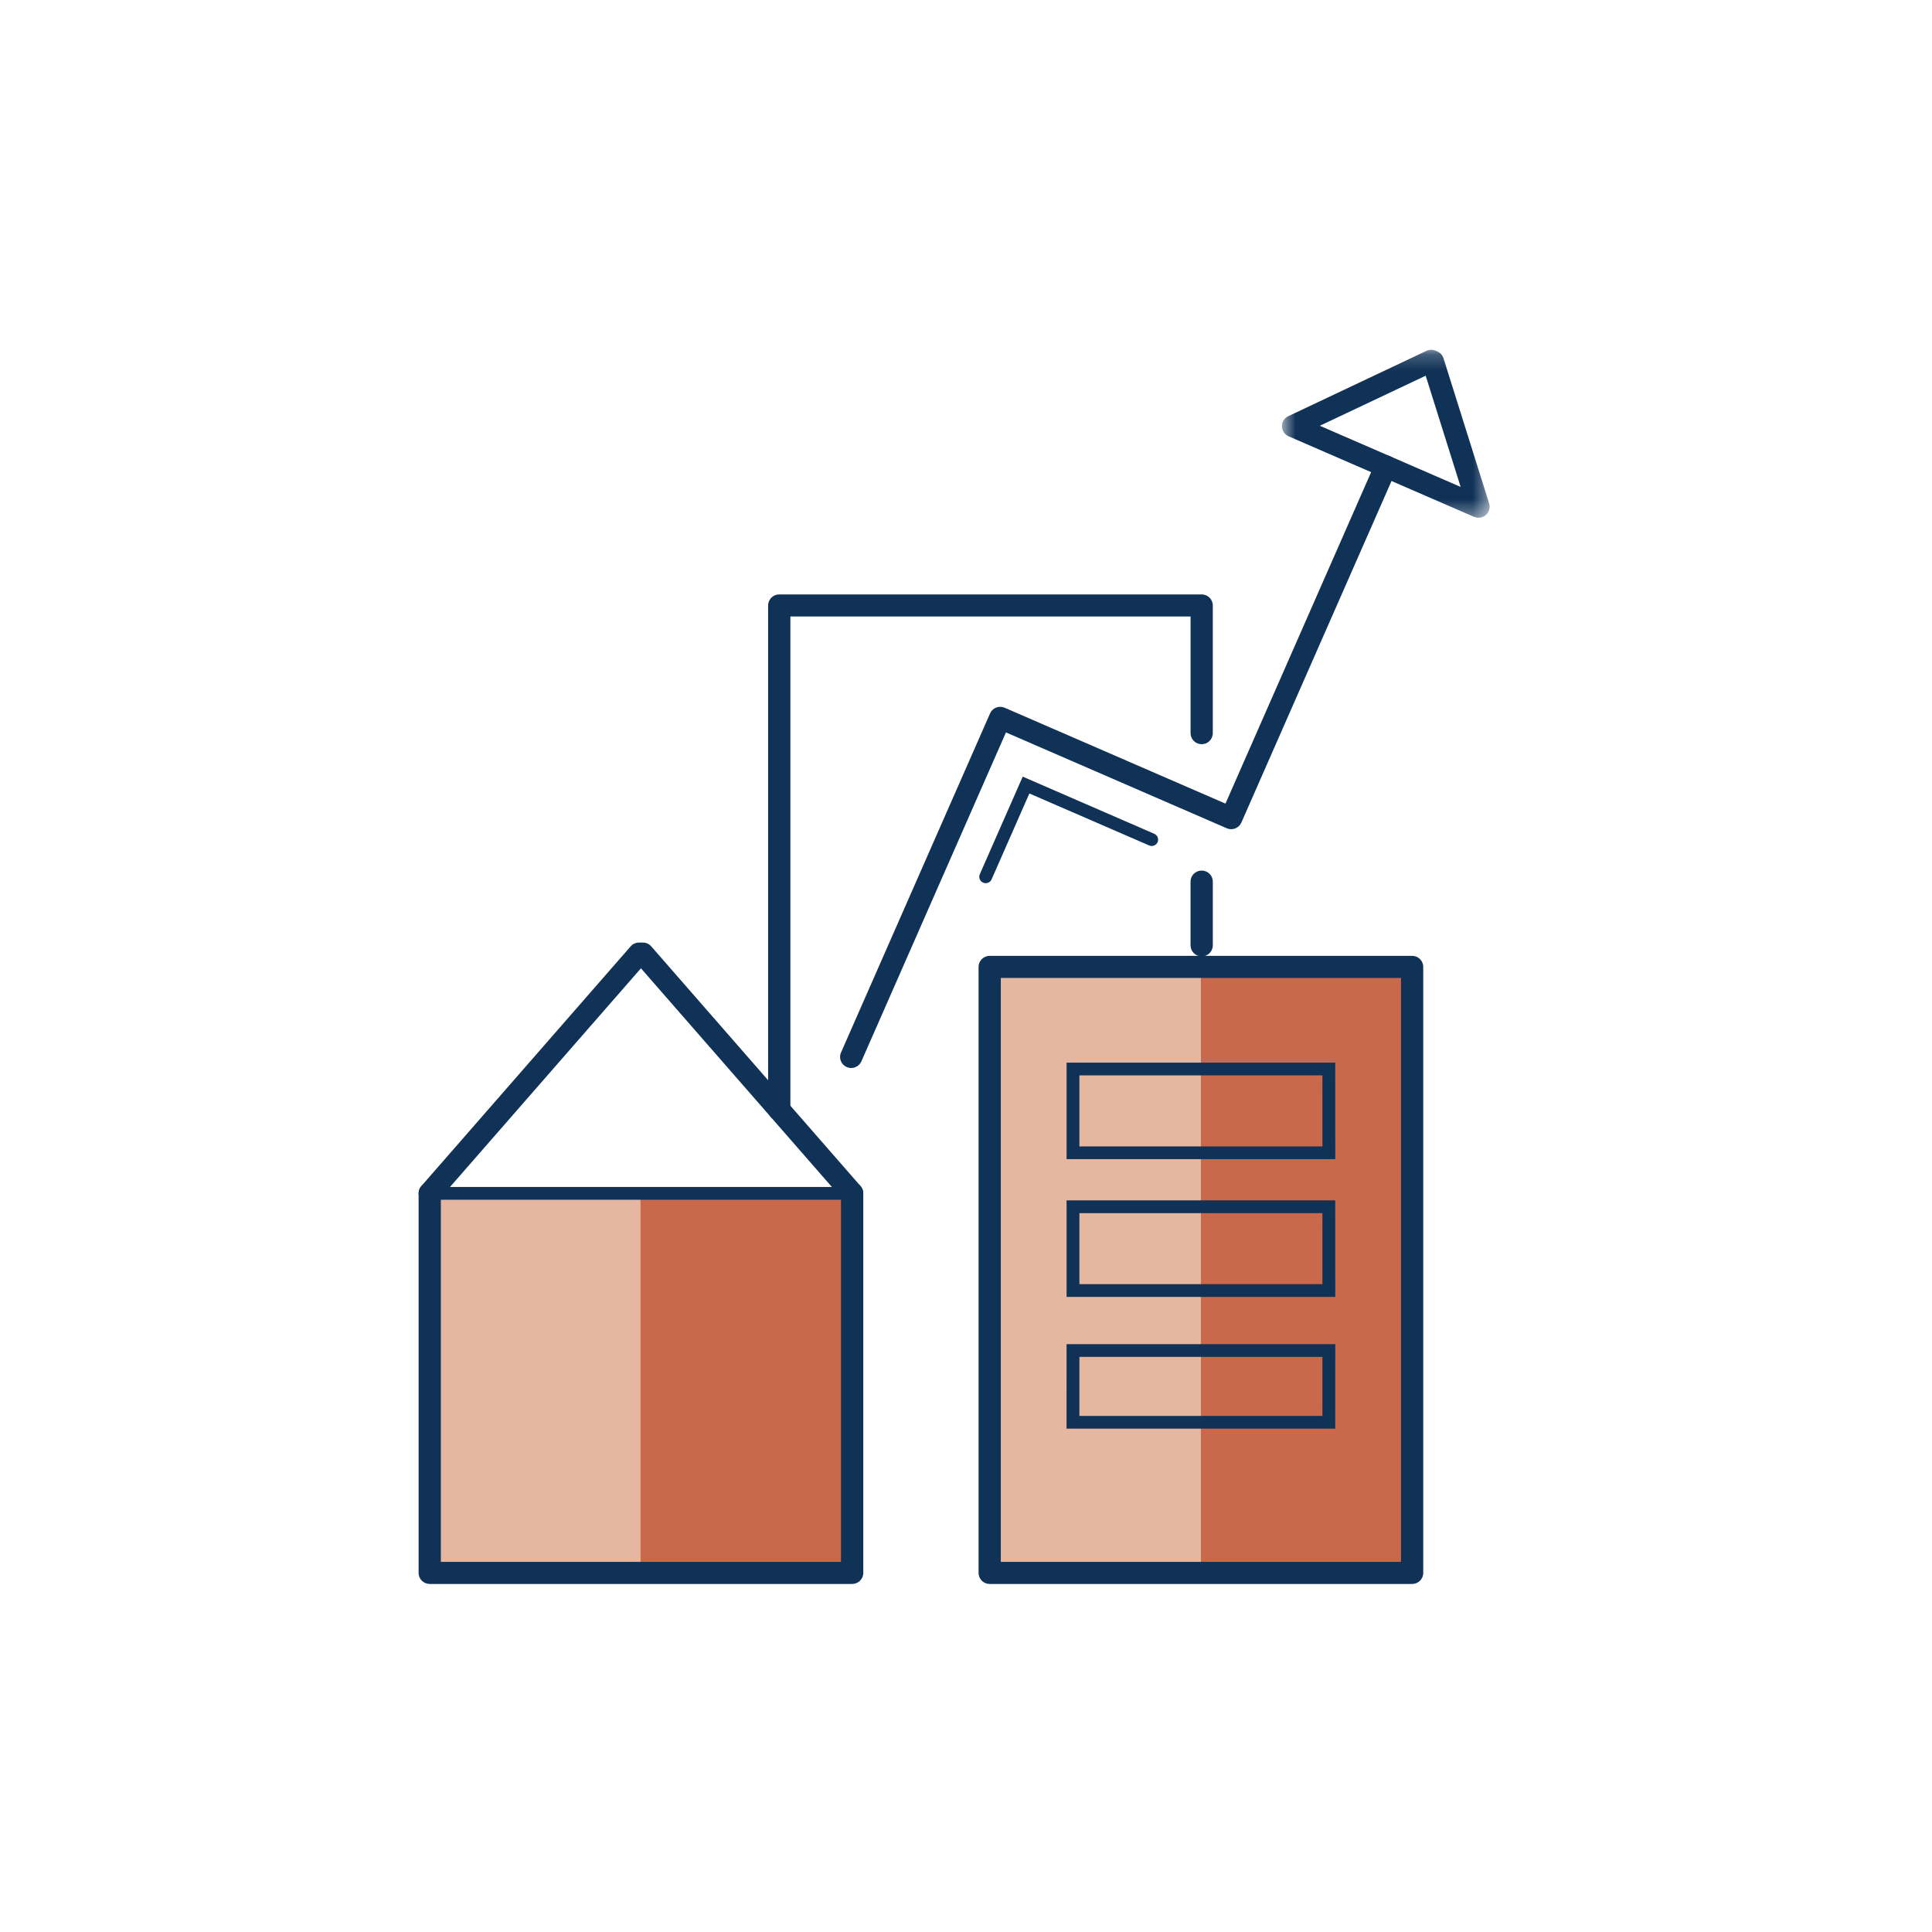
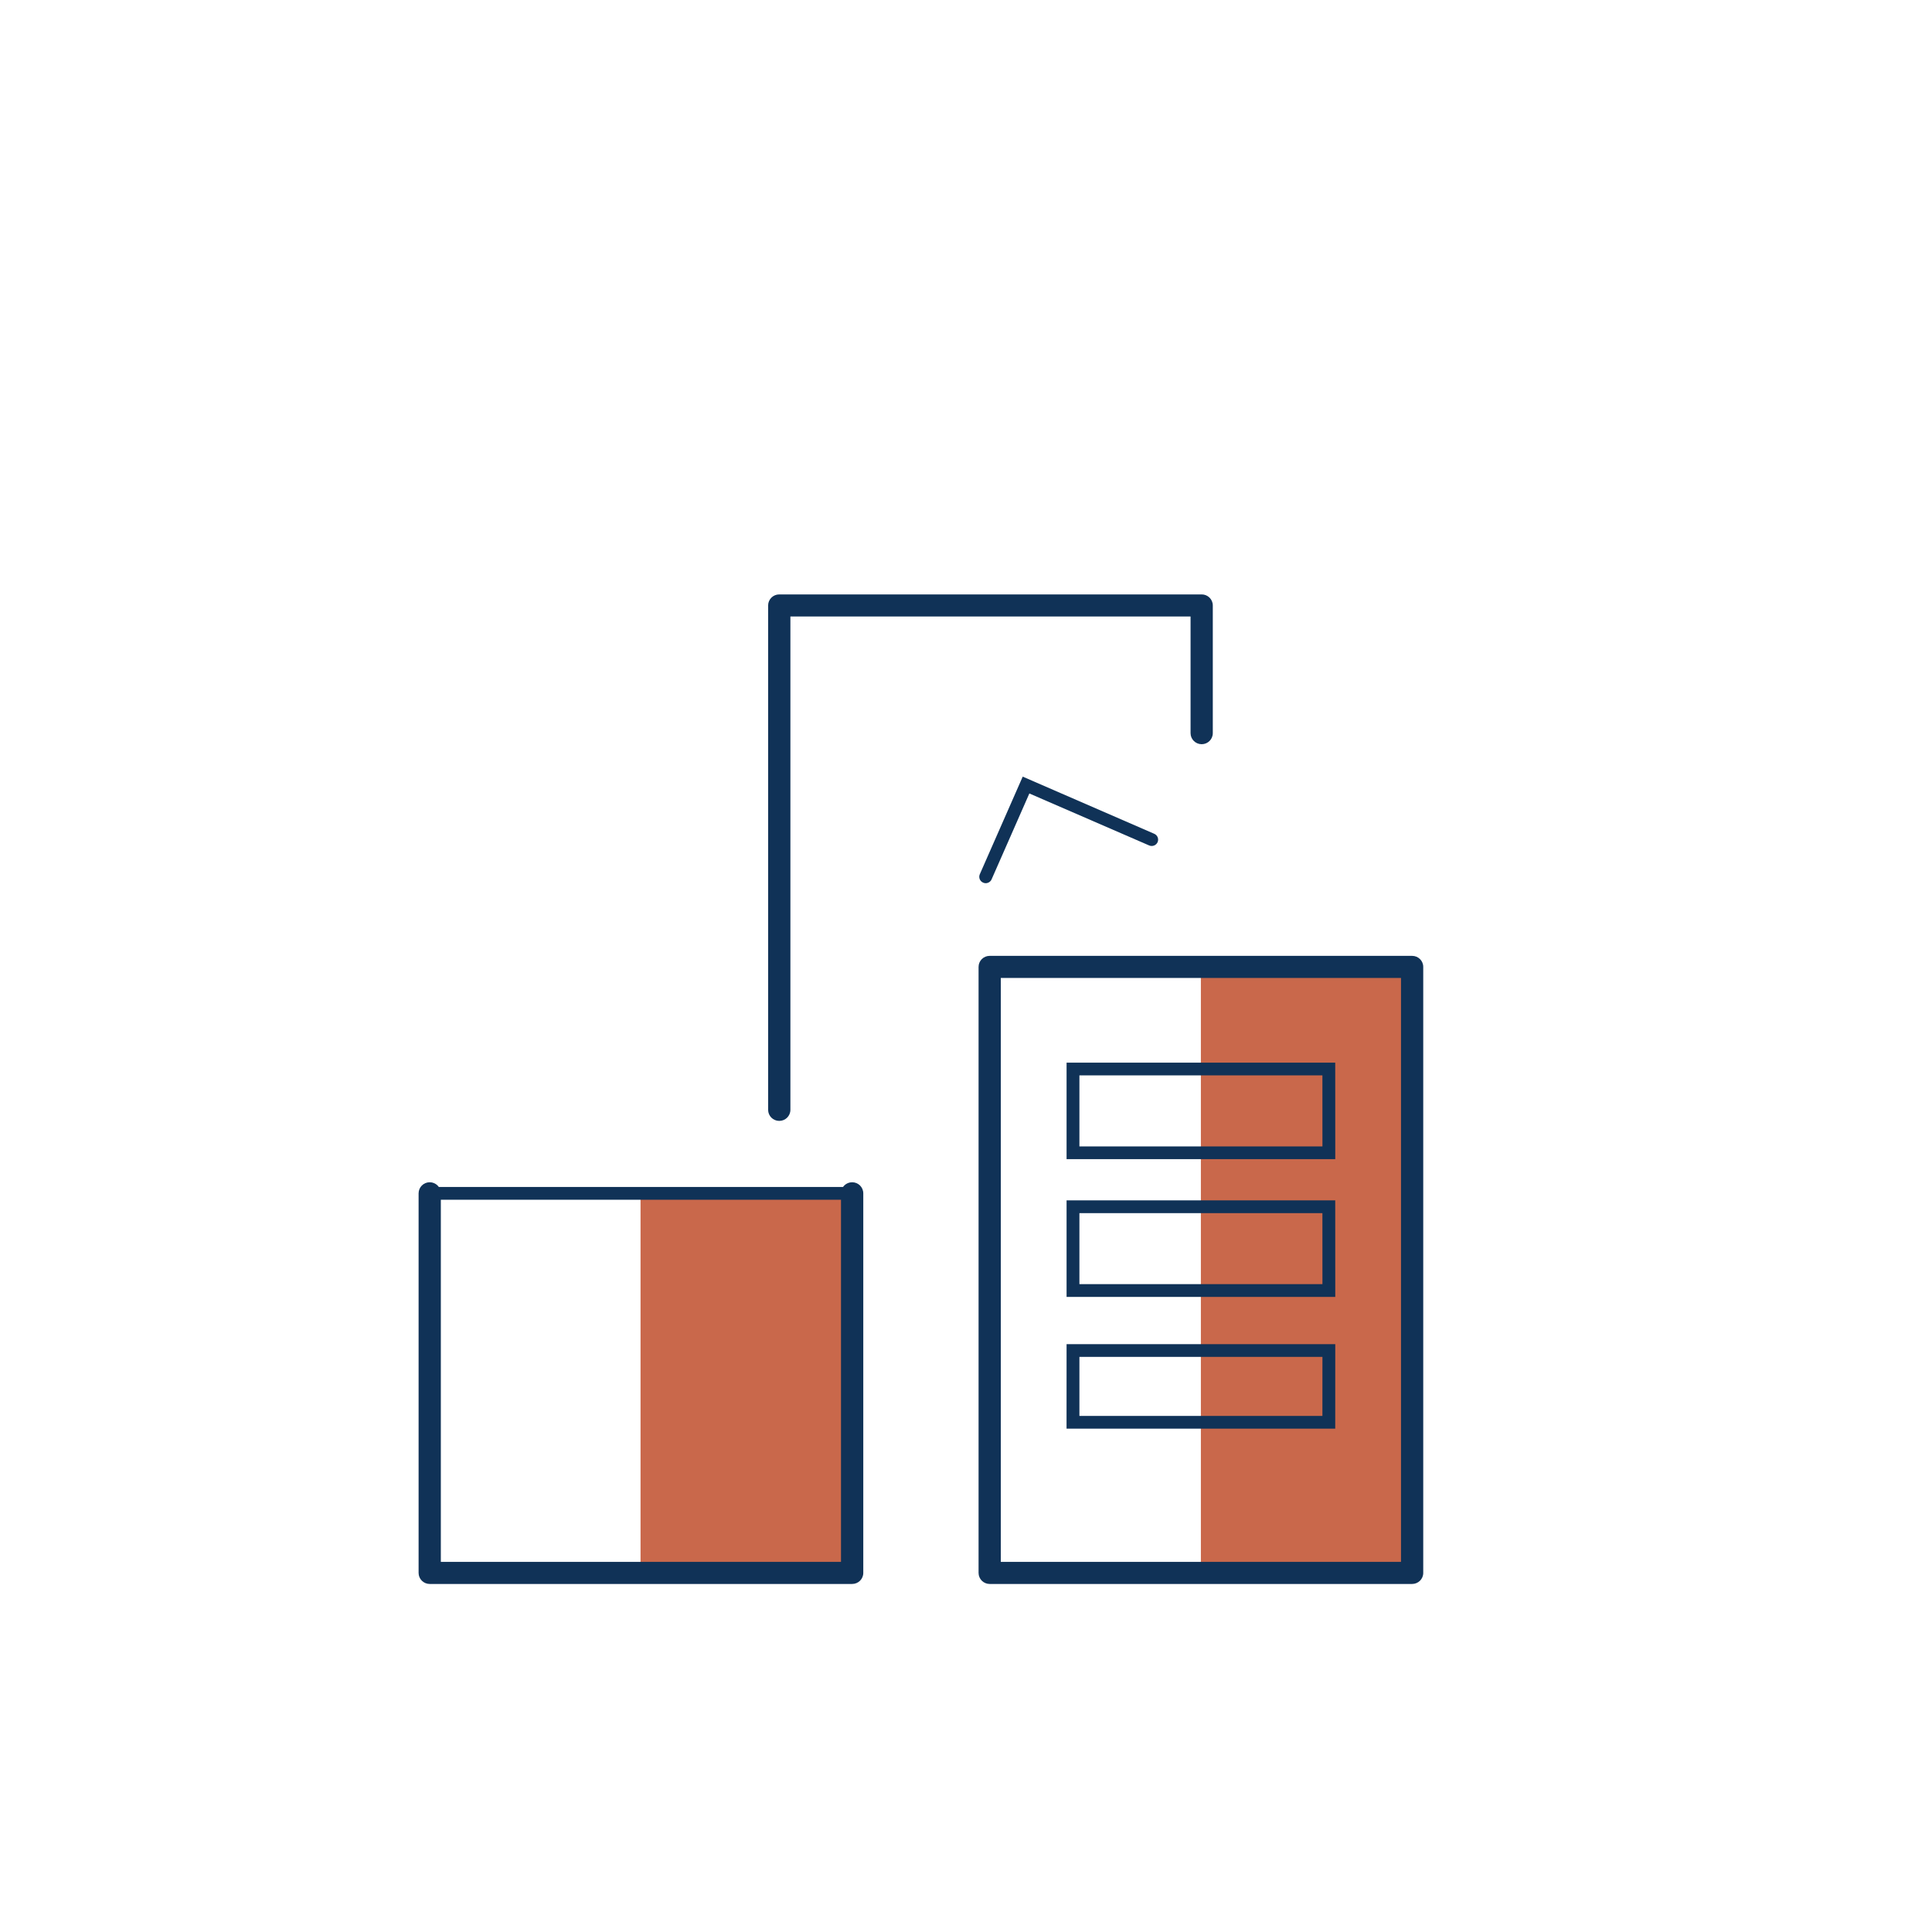
<svg xmlns="http://www.w3.org/2000/svg" xmlns:xlink="http://www.w3.org/1999/xlink" width="120" height="120" viewBox="0 0 120 120">
  <defs>
-     <polygon id="company-simple-a" points=".658 .206 13.558 .206 13.558 10.641 .658 10.641" />
-   </defs>
+     </defs>
  <g fill="none" fill-rule="evenodd" transform="translate(26 21)">
-     <polygon fill="#E5B7A1" points="35.47 76.698 48.638 76.698 48.638 39.056 35.47 39.056" />
    <polygon fill="#C9684B" points="48.589 76.698 61.757 76.698 61.757 39.056 48.589 39.056" />
-     <polygon fill="#E5B7A1" points=".668 76.698 13.836 76.698 13.836 53.12 .668 53.12" />
    <polygon fill="#C9684B" points="13.785 76.698 26.953 76.698 26.953 53.12 13.785 53.12" />
    <g transform="translate(0 .519)">
      <path fill="#103257" d="M26.928,76.864 L0.69,76.864 C0.31,76.864 0,76.557 0,76.179 L0,52.602 C0,52.22 0.31,51.913 0.69,51.913 C1.072,51.913 1.381,52.22 1.381,52.602 L1.381,75.491 L26.236,75.491 L26.236,52.602 C26.236,52.22 26.546,51.913 26.928,51.913 C27.31,51.913 27.62,52.22 27.62,52.602 L27.62,76.179 C27.62,76.557 27.31,76.864 26.928,76.864" />
-       <path fill="#103257" d="M26.929,53.288 C26.736,53.288 26.544,53.207 26.407,53.051 L13.81,38.624 L1.213,53.051 C0.961,53.335 0.525,53.369 0.238,53.119 C-0.05,52.871 -0.08,52.438 0.169,52.152 L13.17,37.262 C13.301,37.11 13.492,37.025 13.692,37.025 L13.928,37.025 C14.128,37.025 14.319,37.11 14.45,37.262 L27.451,52.152 C27.7,52.438 27.67,52.871 27.382,53.119 C27.251,53.232 27.09,53.288 26.929,53.288" />
      <g transform="translate(52.965)">
        <mask id="company-simple-b" fill="#fff">
          <use xlink:href="#company-simple-a" />
        </mask>
        <path fill="#103257" d="M12.868,10.641 C12.774,10.641 12.682,10.622 12.591,10.584 L1.072,5.581 C0.825,5.472 0.662,5.231 0.658,4.962 C0.654,4.693 0.808,4.447 1.051,4.332 L9.634,0.273 C9.814,0.188 10.025,0.183 10.207,0.265 L10.31,0.309 C10.493,0.388 10.633,0.544 10.693,0.732 L13.528,9.749 C13.607,10.007 13.53,10.287 13.33,10.466 C13.201,10.582 13.036,10.641 12.868,10.641 L12.868,10.641 Z M3.012,4.926 L11.758,8.724 L9.587,1.817 L3.012,4.926 Z" mask="url(#company-simple-b)" />
      </g>
      <path fill="#103257" d="M26.928 52.998L.69 52.998C.471 52.998.29 52.821.29 52.599.29 52.383.471 52.206.69 52.206L26.928 52.206C27.147 52.206 27.328 52.383 27.328 52.599 27.328 52.821 27.147 52.998 26.928 52.998M22.401 48.102C22.019 48.102 21.71 47.795 21.71 47.415L21.71 16.086C21.71 15.708 22.019 15.401 22.401 15.401L48.64 15.401C49.02 15.401 49.329 15.708 49.329 16.086L49.329 24.018C49.329 24.398 49.02 24.705 48.64 24.705 48.257 24.705 47.948 24.398 47.948 24.018L47.948 16.773 23.093 16.773 23.093 47.415C23.093 47.795 22.784 48.102 22.401 48.102M61.709 76.864L35.471 76.864C35.09 76.864 34.781 76.557 34.781 76.179L34.781 38.536C34.781 38.156 35.09 37.851 35.471 37.851L61.709 37.851C62.091 37.851 62.4 38.156 62.4 38.536L62.4 76.179C62.4 76.557 62.091 76.864 61.709 76.864L61.709 76.864zM36.162 75.491L61.019 75.491 61.019 39.222 36.162 39.222 36.162 75.491z" />
-       <path fill="#103257" d="M26.868 44.816C26.776 44.816 26.681 44.797 26.593 44.758 26.243 44.605 26.082 44.201 26.237 43.855L35.494 22.794C35.646 22.444 36.052 22.288 36.402 22.44L50.116 28.395 59.44 7.178C59.595 6.83 60.001 6.672 60.351 6.823 60.699 6.973 60.86 7.381 60.707 7.727L51.104 29.571C50.952 29.919 50.544 30.079 50.196 29.926L36.482 23.973 27.502 44.404C27.388 44.662 27.134 44.816 26.868 44.816M48.638 37.885C48.256 37.885 47.947 37.576 47.947 37.198L47.947 33.239C47.947 32.859 48.256 32.554 48.638 32.554 49.021 32.554 49.33 32.859 49.33 33.239L49.33 37.198C49.33 37.576 49.021 37.885 48.638 37.885" />
      <path fill="#103257" d="M35.223 33.338C35.169 33.338 35.115 33.327 35.064 33.303 34.862 33.216 34.769 32.983 34.857 32.782L37.523 26.719 45.693 30.269C45.895 30.357 45.988 30.59 45.9 30.792 45.811 30.989 45.575 31.081 45.375 30.993L37.935 27.765 35.588 33.103C35.523 33.248 35.377 33.338 35.223 33.338M56.936 50.479L40.247 50.479 40.247 44.484 56.934 44.484 56.936 50.479zM41.044 49.687L56.139 49.687 56.137 45.276 41.044 45.276 41.044 49.687zM56.936 59.034L40.247 59.034 40.247 53.039 56.934 53.039 56.936 59.034zM41.044 58.242L56.139 58.242 56.137 53.831 41.044 53.831 41.044 58.242zM56.934 67.218L40.245 67.218 40.247 61.968 56.936 61.968 56.934 67.218zM41.044 66.426L56.137 66.426 56.139 62.758 41.044 62.758 41.044 66.426z" />
    </g>
  </g>
</svg>